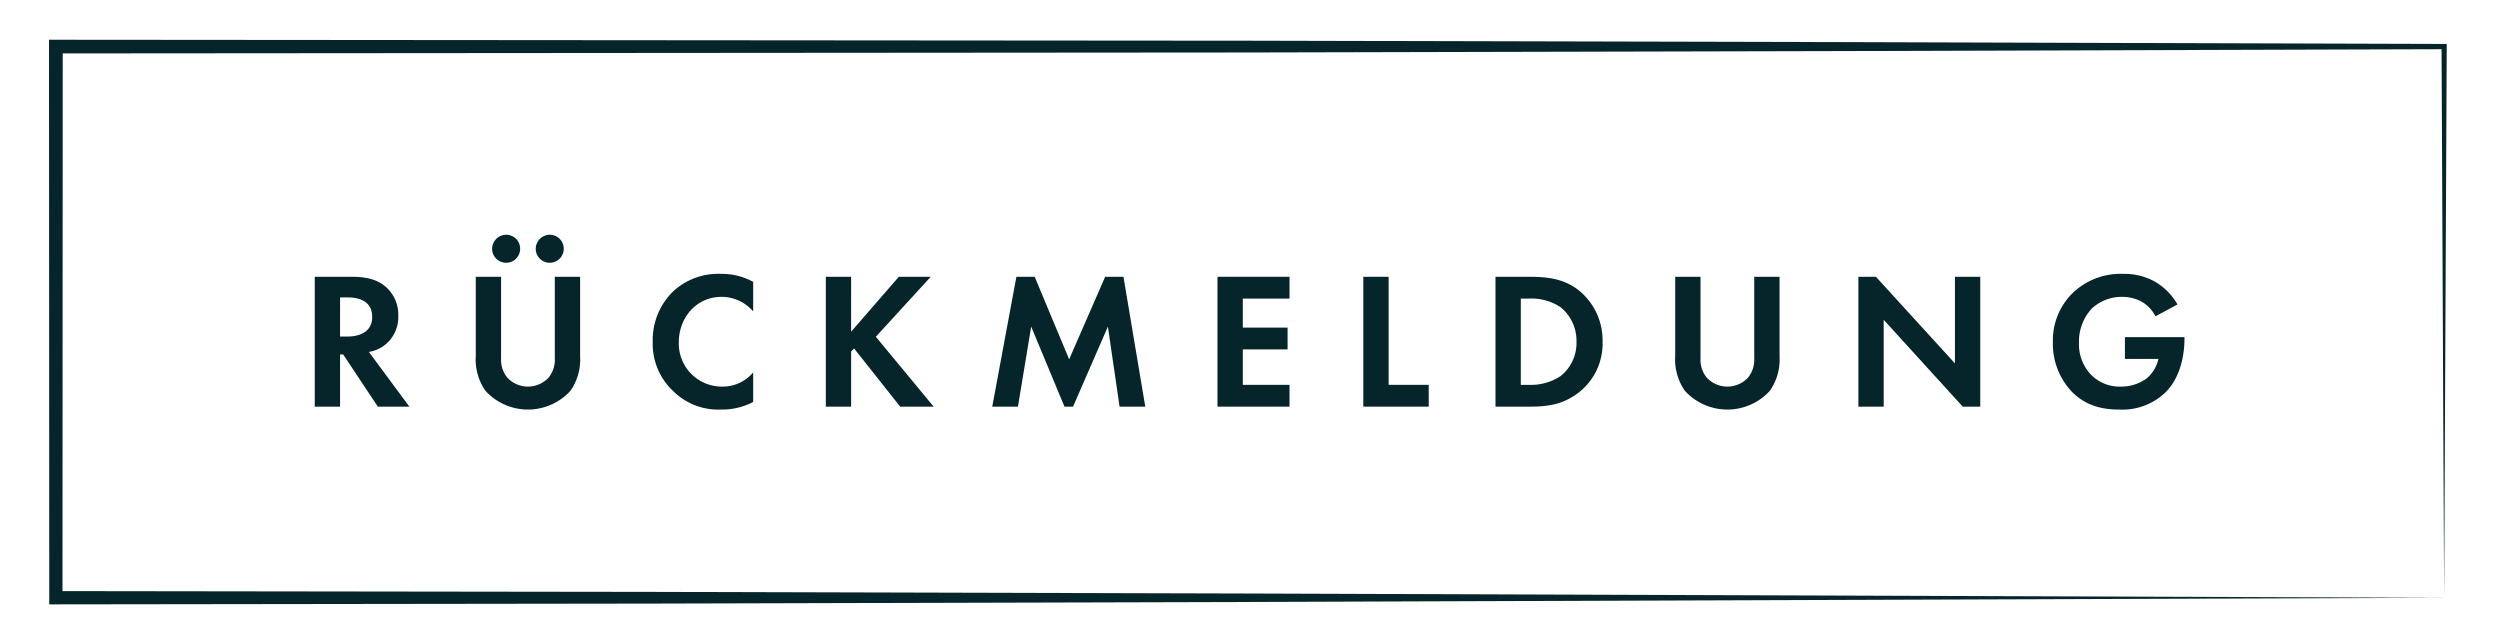
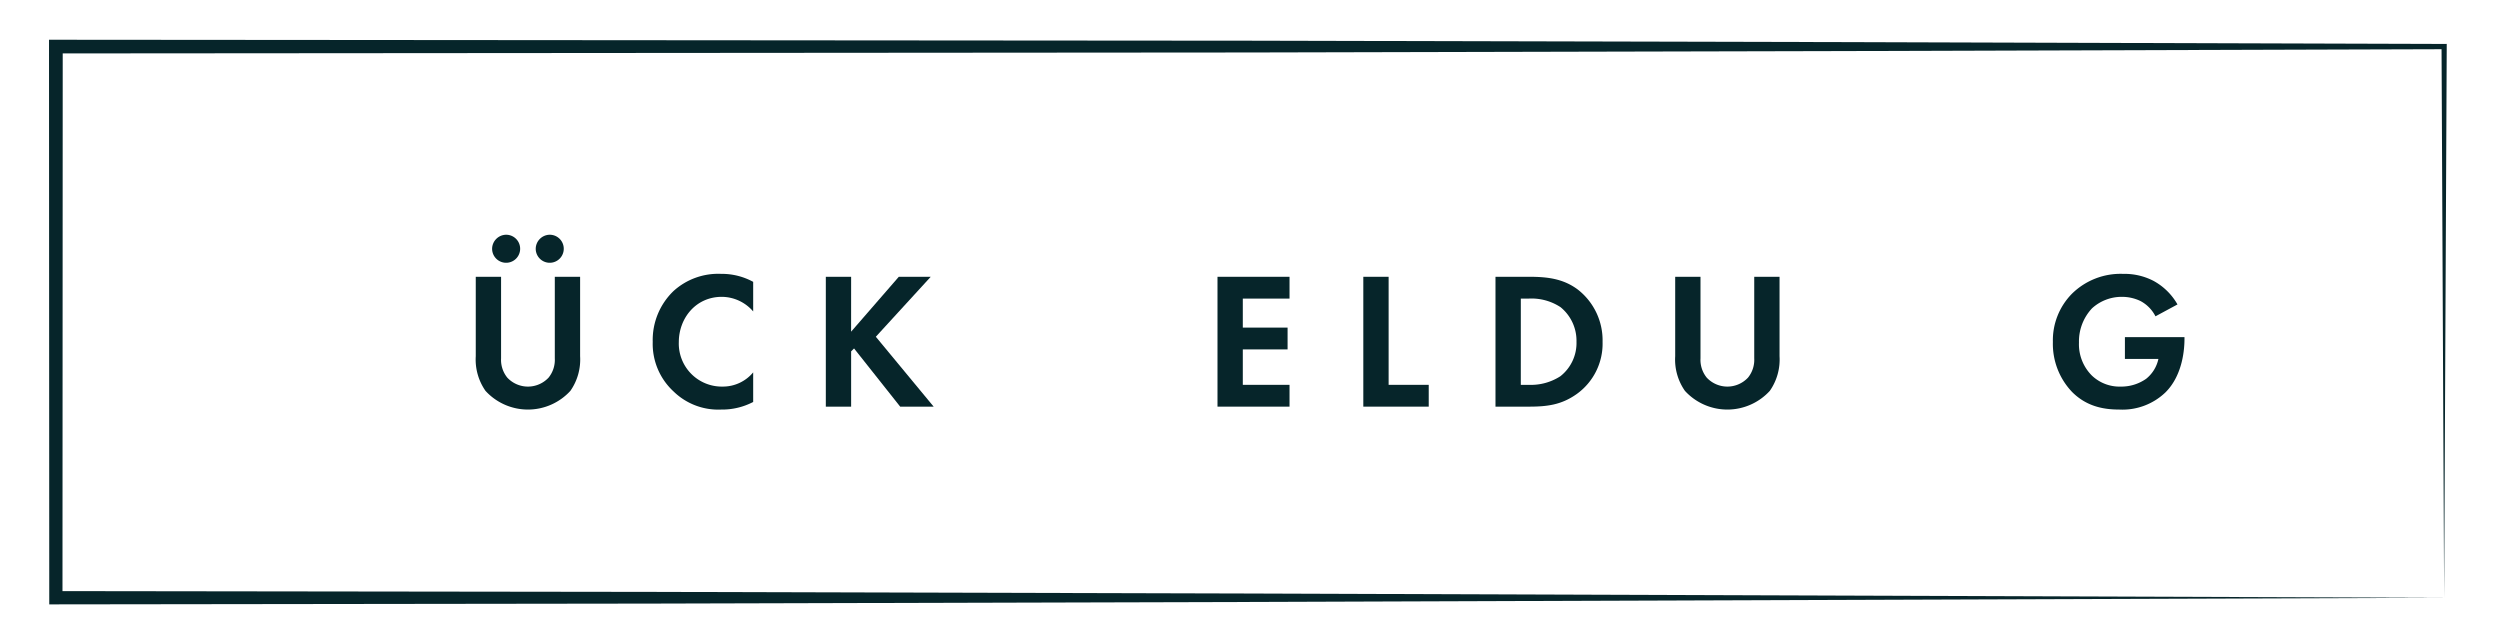
<svg xmlns="http://www.w3.org/2000/svg" width="528.771" height="136.291" viewBox="0 0 528.771 136.291">
  <g id="Gruppe_2280" data-name="Gruppe 2280" transform="translate(-1054.002 -899.745)">
    <rect id="Rechteck_1825" data-name="Rechteck 1825" width="528.771" height="136.291" transform="translate(1054.002 899.745)" fill="#fff" />
    <g id="Gruppe_2069" data-name="Gruppe 2069" transform="translate(1120.576 949.394)">
-       <path id="Pfad_13128" data-name="Pfad 13128" d="M1176.74,1000.688c3.789,0,5.724.989,7,2.059a7.8,7.8,0,0,1,2.717,6.176,7.5,7.5,0,0,1-3.212,6.465,7.615,7.615,0,0,1-3.005,1.194l8.564,11.571h-6.671l-7.329-11.035h-.659v11.035h-5.353v-27.465Zm-2.594,12.641h1.524c1.029,0,5.271-.124,5.271-4.158,0-4.077-4.2-4.118-5.188-4.118h-1.606Z" transform="translate(-1168.793 -991.794)" fill="#06252a" />
      <path id="Pfad_13129" data-name="Pfad 13129" d="M1232.863,994.246V1011.5a5.974,5.974,0,0,0,1.317,4.076,5.975,5.975,0,0,0,8.73,0,5.971,5.971,0,0,0,1.318-4.076V994.246h5.353v16.8a11.557,11.557,0,0,1-2.059,7.328,12.167,12.167,0,0,1-17.953,0,11.557,11.557,0,0,1-2.059-7.328v-16.8Zm1.07-8.894a2.965,2.965,0,1,1-2.965,2.965A3.006,3.006,0,0,1,1233.932,985.352Zm9.224,0a2.965,2.965,0,1,1-2.965,2.965A3.006,3.006,0,0,1,1243.156,985.352Z" transform="translate(-1193.456 -985.352)" fill="#06252a" />
      <path id="Pfad_13130" data-name="Pfad 13130" d="M1313.294,1026.718a14.209,14.209,0,0,1-6.794,1.606,13.539,13.539,0,0,1-10.047-3.83,13.687,13.687,0,0,1-4.406-10.5,14.358,14.358,0,0,1,4.406-10.747,14.058,14.058,0,0,1,10.088-3.624,13.8,13.8,0,0,1,6.753,1.688v6.259a8.832,8.832,0,0,0-6.63-3.089c-5.517,0-9.1,4.529-9.1,9.594a9.1,9.1,0,0,0,9.306,9.388,8.317,8.317,0,0,0,6.424-3.006Z" transform="translate(-1220.564 -991.347)" fill="#06252a" />
      <path id="Pfad_13131" data-name="Pfad 13131" d="M1360.519,1012.3l10.088-11.612h6.754l-11.613,12.683,12.23,14.782H1370.9l-9.758-12.311-.618.617v11.694h-5.353v-27.465h5.353Z" transform="translate(-1247.077 -991.794)" fill="#06252a" />
-       <path id="Pfad_13132" data-name="Pfad 13132" d="M1420.975,1000.688h3.871l7.288,17.459,7.618-17.459h3.871l4.612,27.465H1442.8l-2.471-16.924-7.371,16.924h-1.812l-7.041-16.924-2.8,16.924h-5.436Z" transform="translate(-1272.575 -991.794)" fill="#06252a" />
      <path id="Pfad_13133" data-name="Pfad 13133" d="M1513.251,1005.3h-9.882v6.135h9.471v4.612h-9.471v7.494h9.882v4.612h-15.235v-27.465h15.235Z" transform="translate(-1307.079 -991.794)" fill="#06252a" />
      <path id="Pfad_13134" data-name="Pfad 13134" d="M1556.547,1000.688v22.853h8.483v4.612h-13.836v-27.465Z" transform="translate(-1329.416 -991.794)" fill="#06252a" />
      <path id="Pfad_13135" data-name="Pfad 13135" d="M1606.568,1000.688c3.829,0,7.165.412,10.212,2.677a13.6,13.6,0,0,1,5.27,11.077,13.092,13.092,0,0,1-5.517,11.075c-3.212,2.265-6.218,2.636-10.047,2.636H1599.4v-27.465Zm-1.812,22.853h1.647a11.487,11.487,0,0,0,6.712-1.812,8.933,8.933,0,0,0,3.418-7.288,9.152,9.152,0,0,0-3.376-7.33,11.176,11.176,0,0,0-6.753-1.811h-1.647Z" transform="translate(-1349.666 -991.794)" fill="#06252a" />
-       <path id="Pfad_13136" data-name="Pfad 13136" d="M1670.289,1000.688v17.253a5.971,5.971,0,0,0,1.318,4.076,5.975,5.975,0,0,0,8.729,0,5.971,5.971,0,0,0,1.318-4.076v-17.253h5.353v16.8a11.557,11.557,0,0,1-2.059,7.328,12.167,12.167,0,0,1-17.953,0,11.554,11.554,0,0,1-2.059-7.328v-16.8Z" transform="translate(-1377.193 -991.794)" fill="#06252a" />
-       <path id="Pfad_13137" data-name="Pfad 13137" d="M1731.745,1028.153v-27.465h3.707l16.717,18.324v-18.324h5.354v27.465h-3.707l-16.717-18.365v18.365Z" transform="translate(-1405.255 -991.794)" fill="#06252a" />
+       <path id="Pfad_13136" data-name="Pfad 13136" d="M1670.289,1000.688v17.253a5.971,5.971,0,0,0,1.318,4.076,5.975,5.975,0,0,0,8.729,0,5.971,5.971,0,0,0,1.318-4.076v-17.253h5.353v16.8a11.557,11.557,0,0,1-2.059,7.328,12.167,12.167,0,0,1-17.953,0,11.554,11.554,0,0,1-2.059-7.328v-16.8" transform="translate(-1377.193 -991.794)" fill="#06252a" />
      <path id="Pfad_13138" data-name="Pfad 13138" d="M1817.911,1013.006h12.6v.329c0,1.853-.247,7.618-4.035,11.365a13.137,13.137,0,0,1-9.759,3.623c-3.418,0-6.959-.7-9.965-3.706a14.731,14.731,0,0,1-4.076-10.582,14.028,14.028,0,0,1,4.035-10.211,14.652,14.652,0,0,1,10.83-4.2,13.309,13.309,0,0,1,6.341,1.441,12.938,12.938,0,0,1,5.147,5.024l-4.654,2.512a7.492,7.492,0,0,0-3.211-3.252,9.007,9.007,0,0,0-3.871-.865,9.284,9.284,0,0,0-6.341,2.429,10.237,10.237,0,0,0-2.759,7.247,9.335,9.335,0,0,0,2.718,6.959,8.448,8.448,0,0,0,6.094,2.347,9.16,9.16,0,0,0,5.394-1.647,7.328,7.328,0,0,0,2.594-4.2h-7.083Z" transform="translate(-1435.048 -991.347)" fill="#06252a" />
    </g>
    <path id="Pfad_13139" data-name="Pfad 13139" d="M1578.464,1032.267l-252.2.888-126.417.344-126.52.166-1.4,0v-1.4l-.05-116.572v-1.451h1.45l252.569.2,126.284.3,126.284.393.55,0,0,.546Zm0,0-.548-116.572.548.547-126.284.393-126.284.3-252.569.2,1.449-1.449-.051,116.572-1.4-1.4,126.049.166,126.151.344Z" transform="translate(-7.508 -6.09)" fill="#06252a" />
  </g>
</svg>